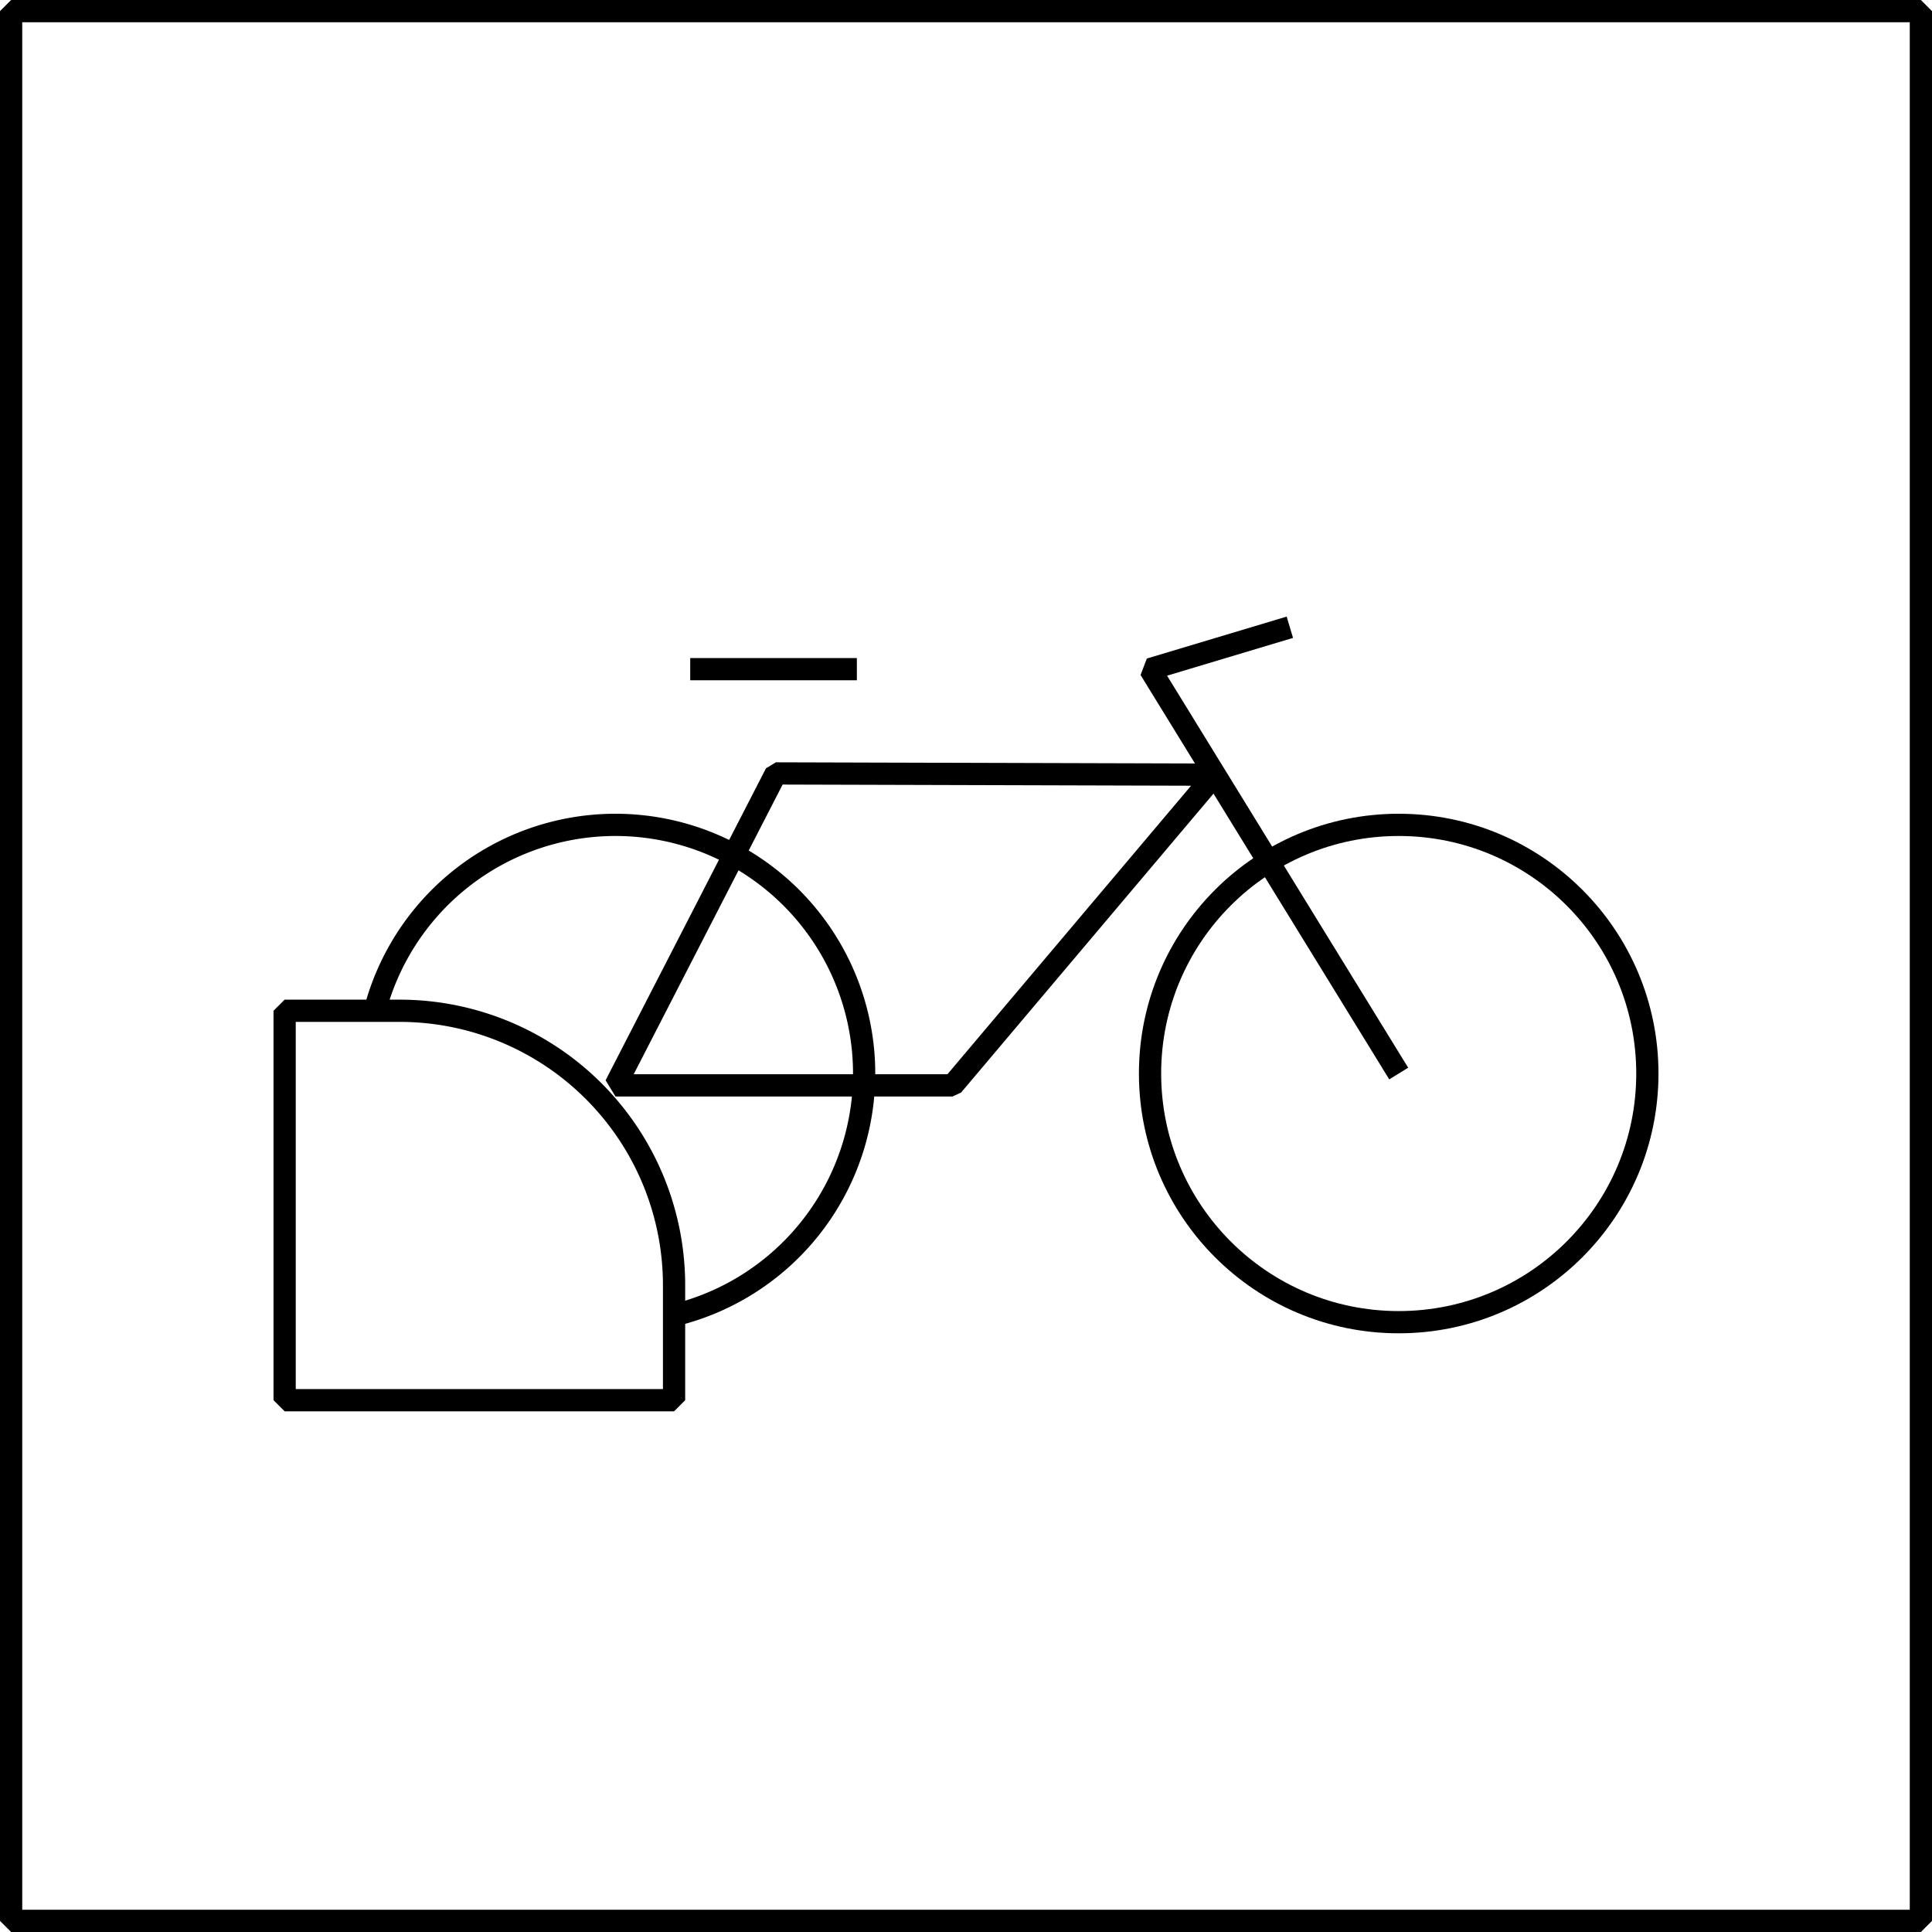
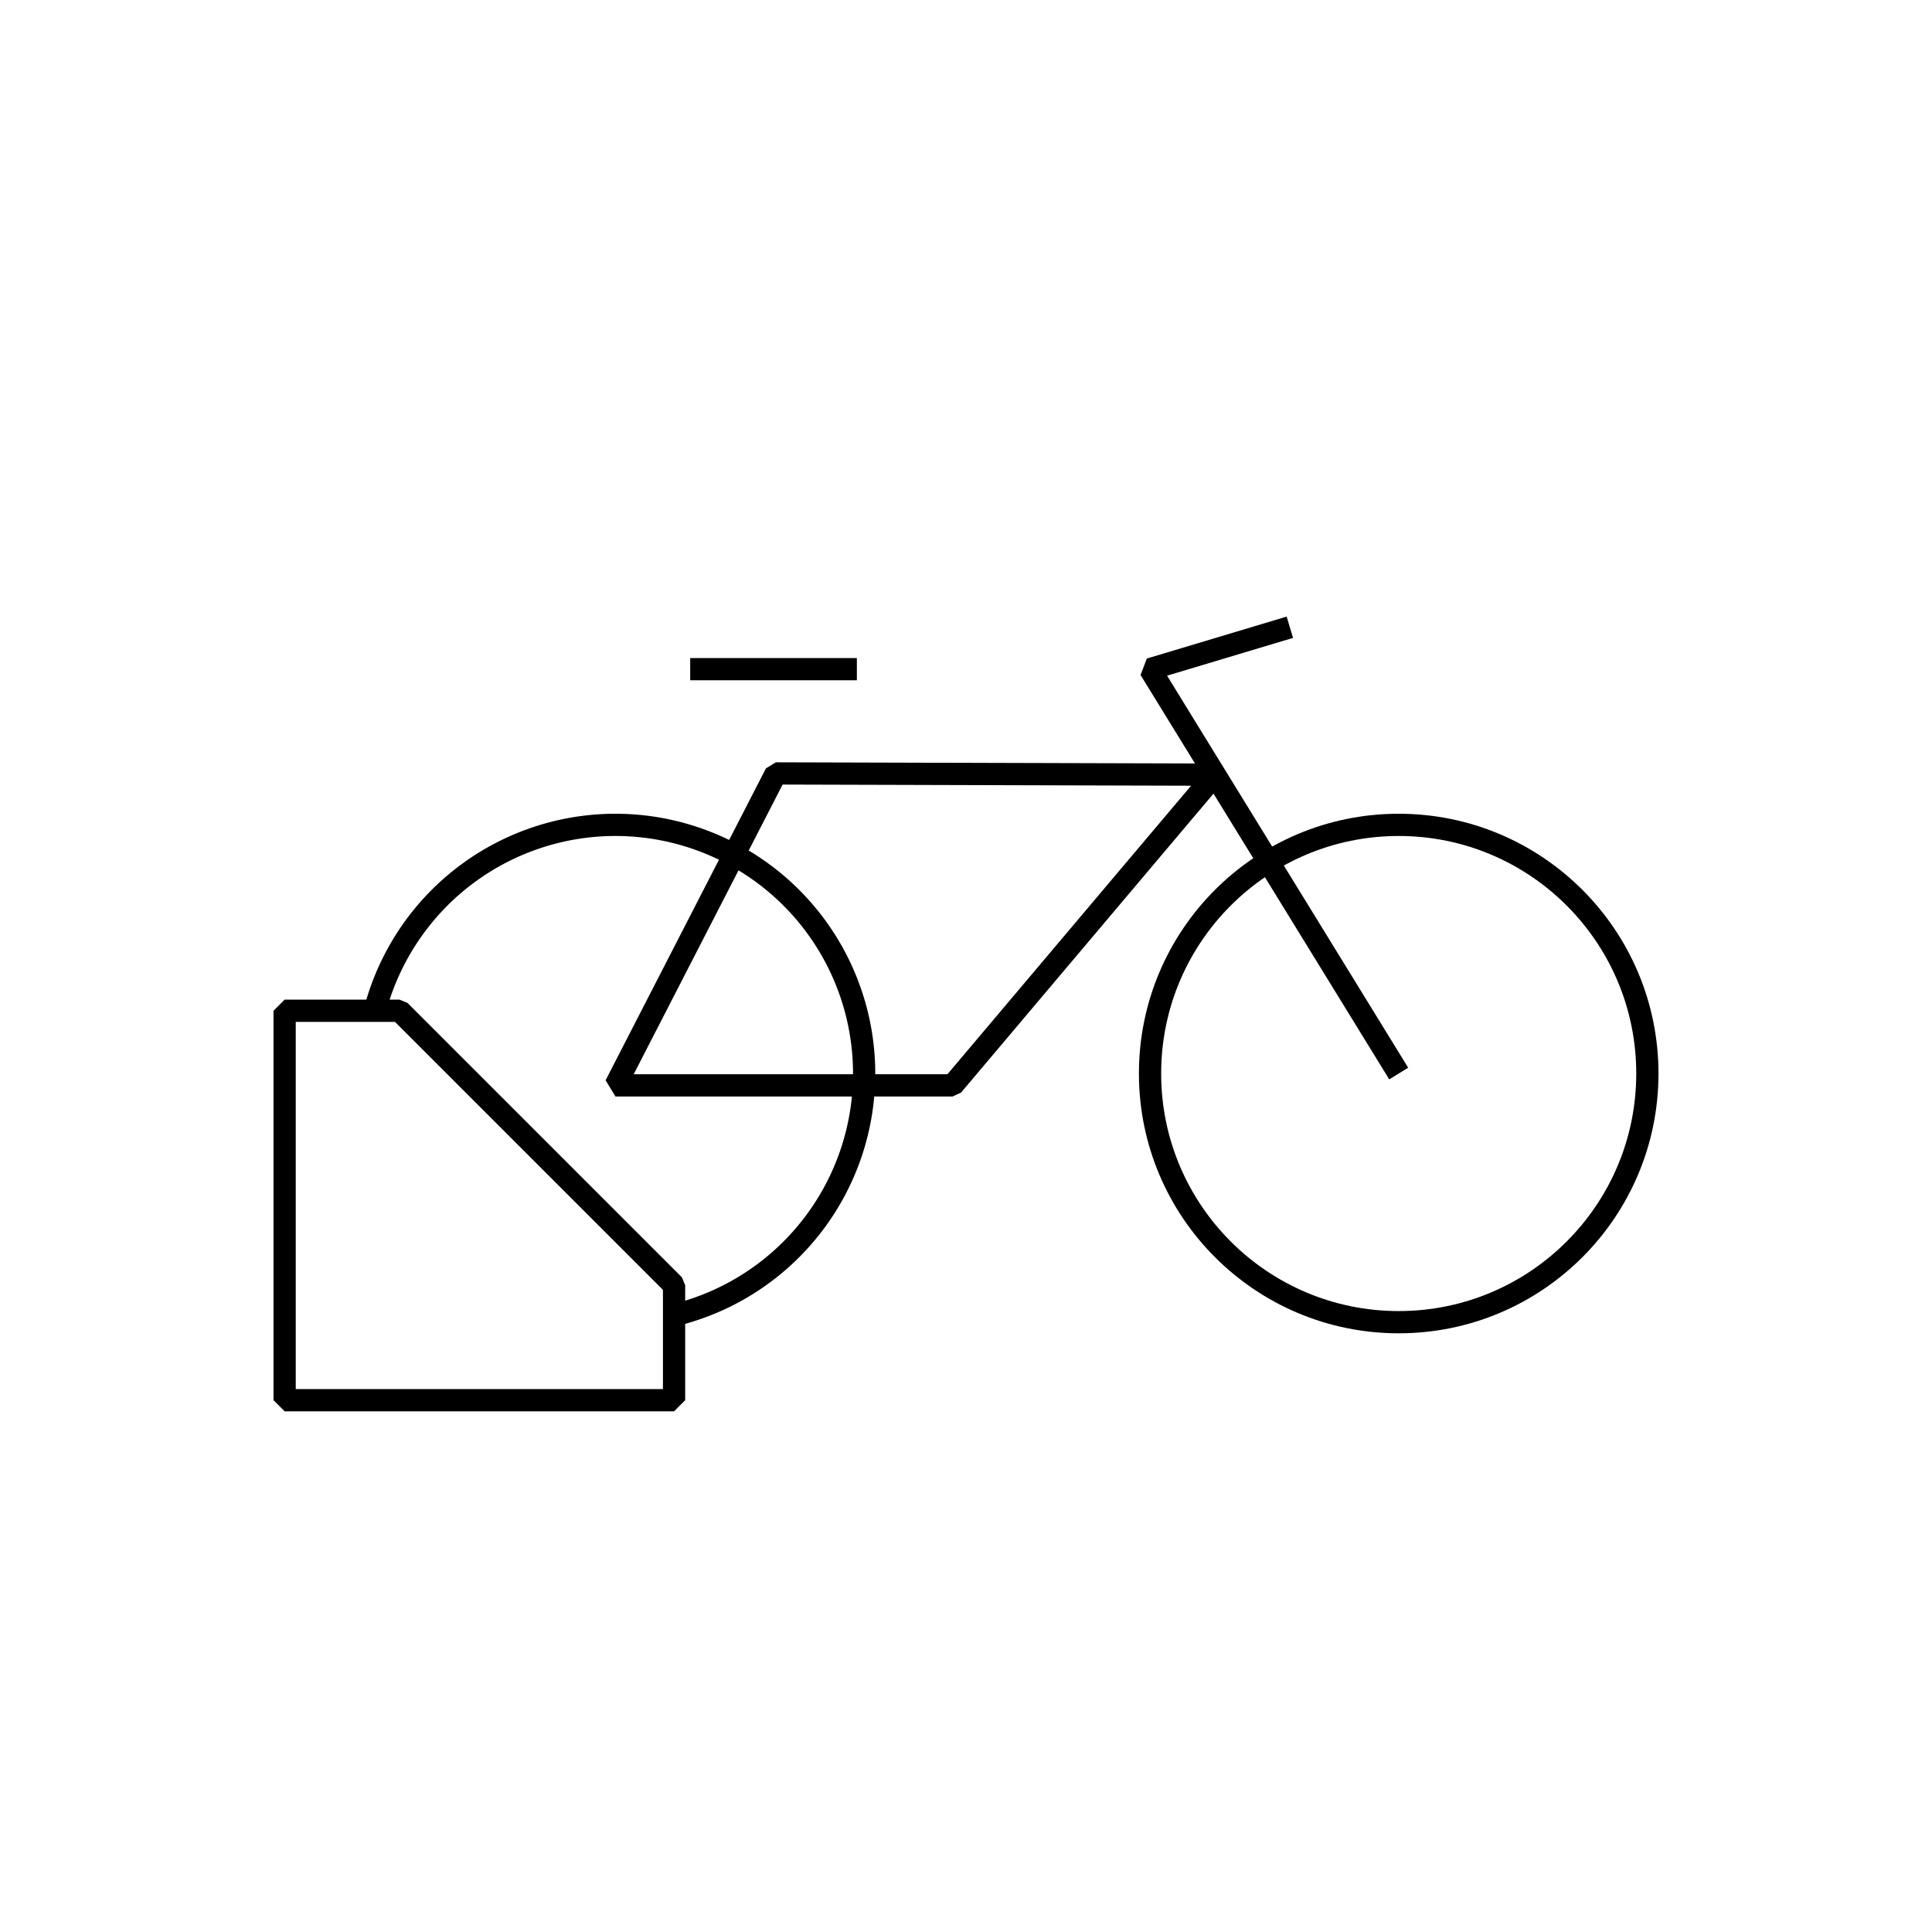
<svg xmlns="http://www.w3.org/2000/svg" width="260.685" height="260.685">
  <g fill="none" stroke="#000" stroke-linejoin="bevel" stroke-width="3">
-     <path d="M1.5 1.5h257.685v257.685H1.5z" />
-     <path d="M90.951 173.417v15.512h0-52.546 0v-52.546h15.512a37.034 37.034 0 0137.034 37.034z" />
+     <path d="M90.951 173.417v15.512h0-52.546 0v-52.546h15.512z" />
    <g transform="translate(50.572 84.636)">
      <circle cx="33.552" cy="33.552" r="33.552" transform="translate(104.603 26.663)" />
      <path d="M0 51.747a33.557 33.557 0 1140.166 41.136m13.947-73.161L32.475 61.813h45.487l35.4-41.923z" />
      <path d="M138.155 60.216l-33.553-54.56L123.467 0M42.558 5.656h22.487" />
    </g>
  </g>
</svg>